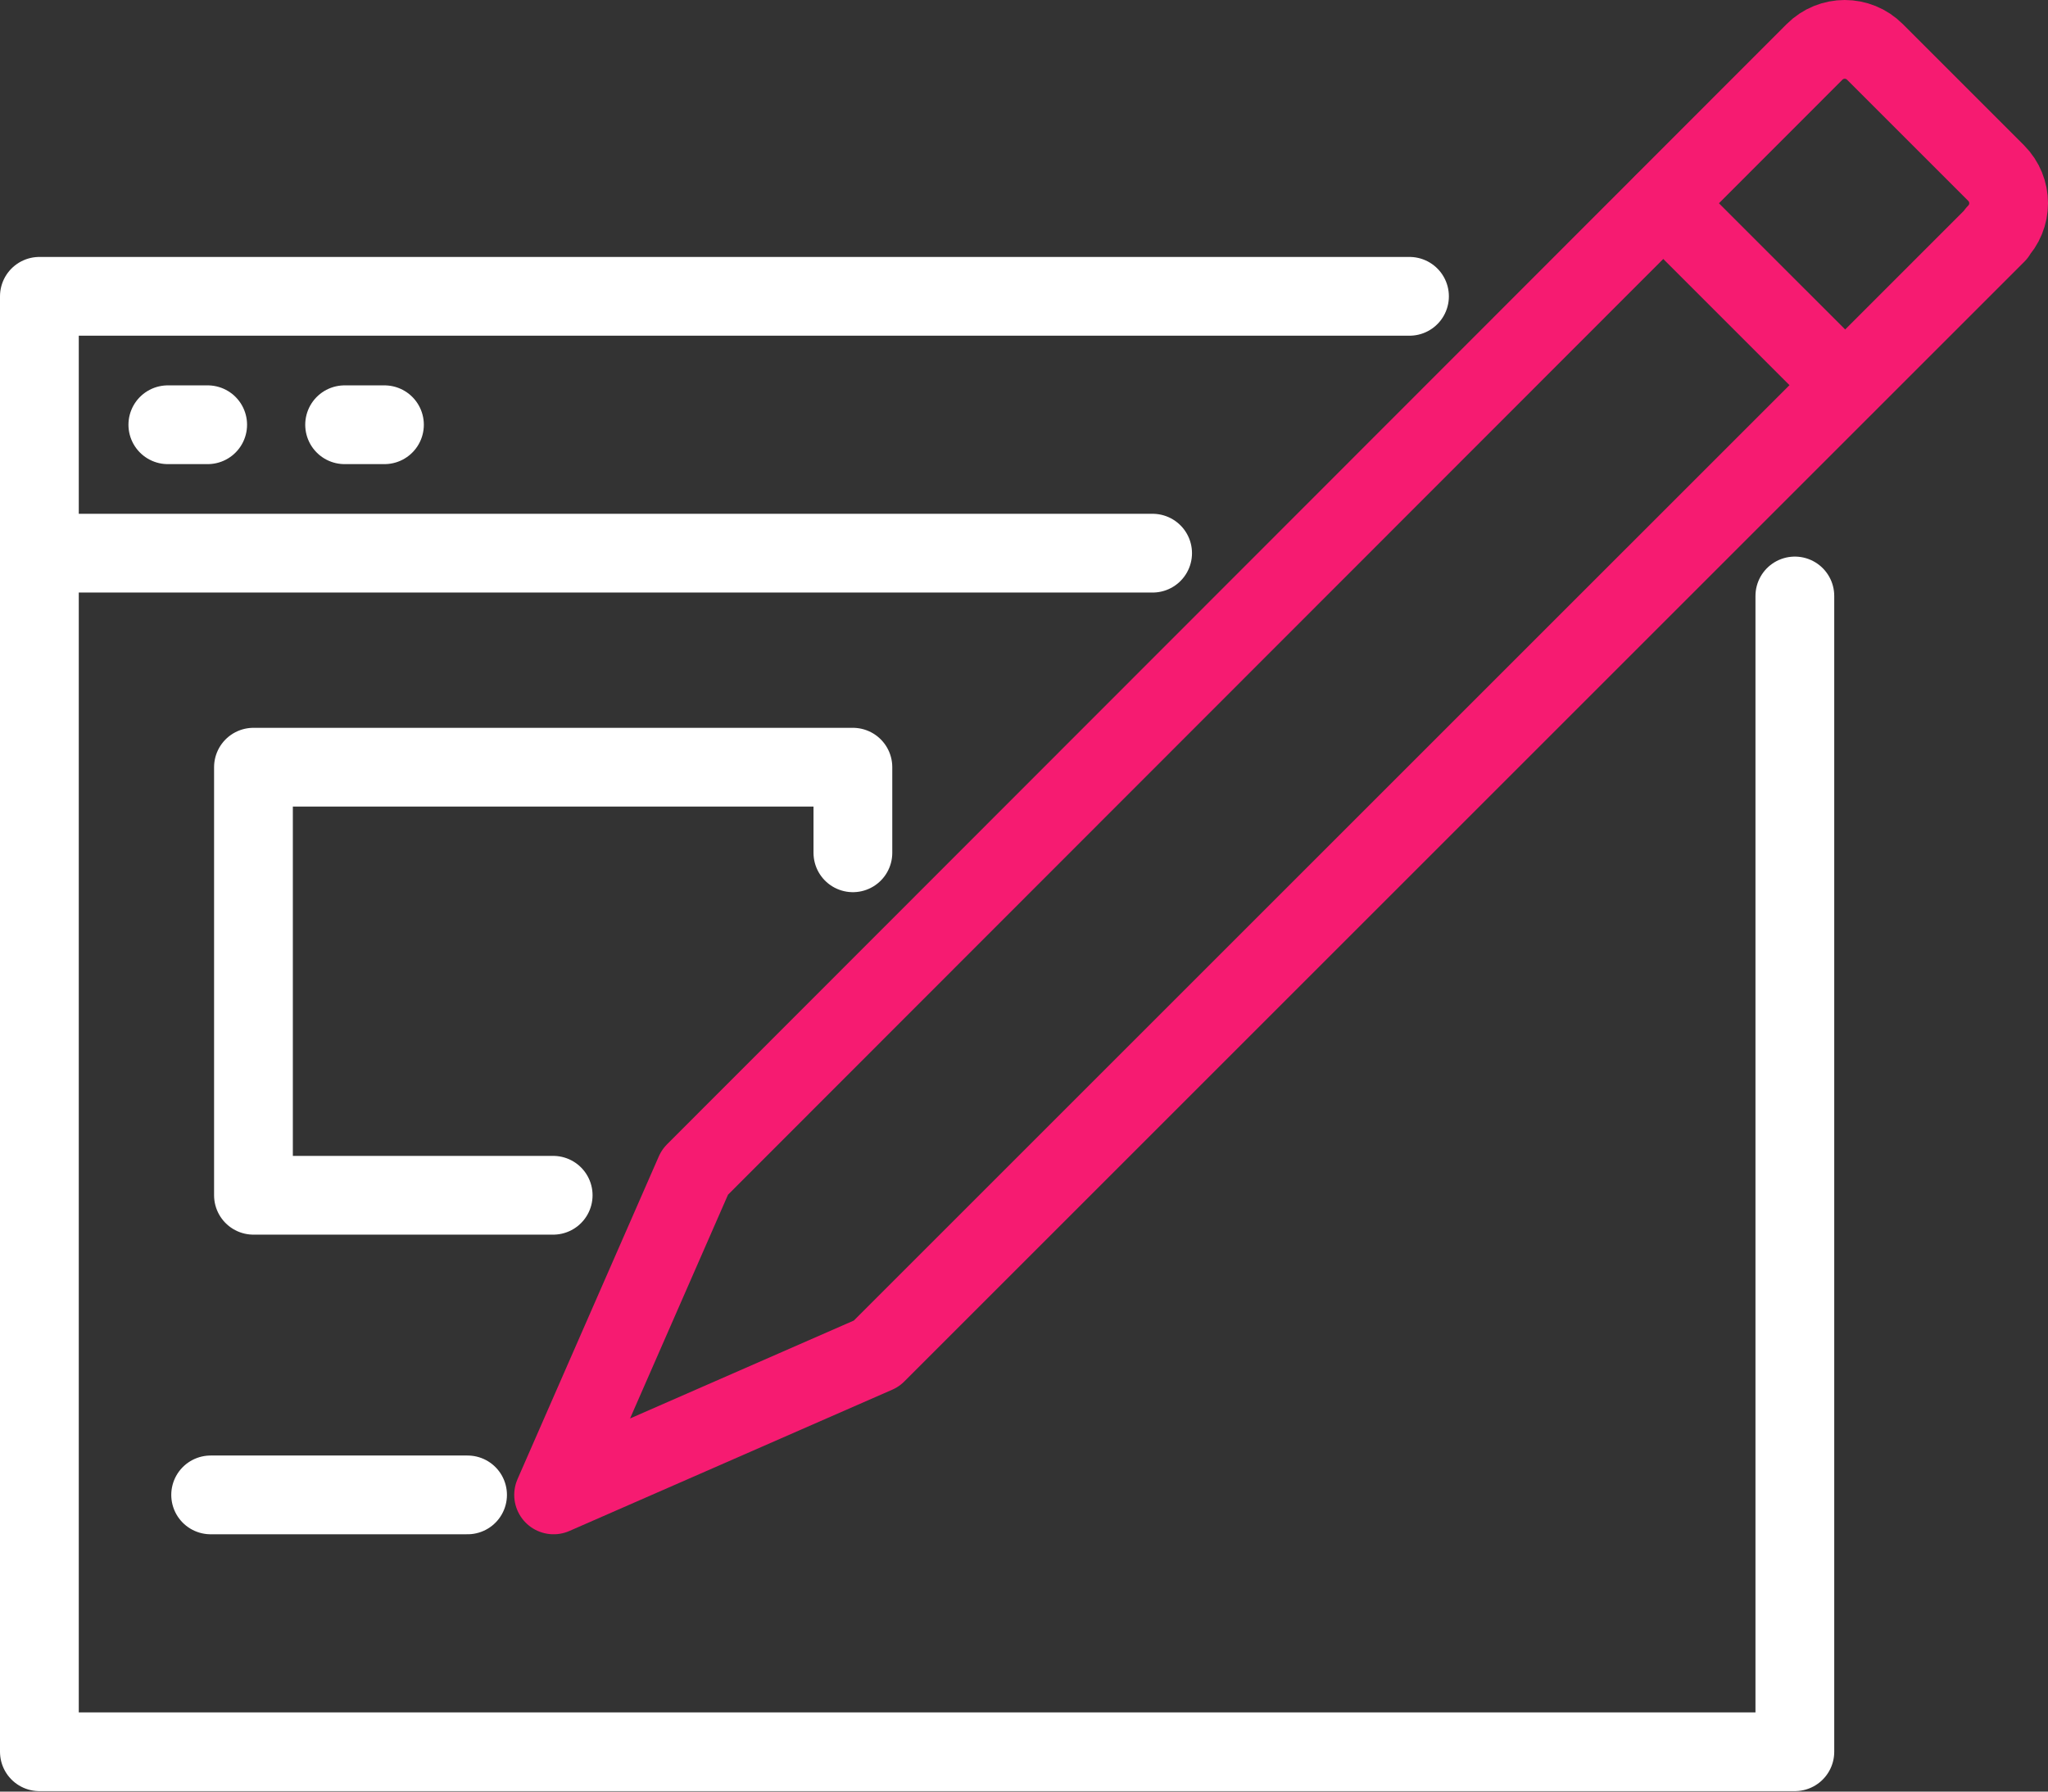
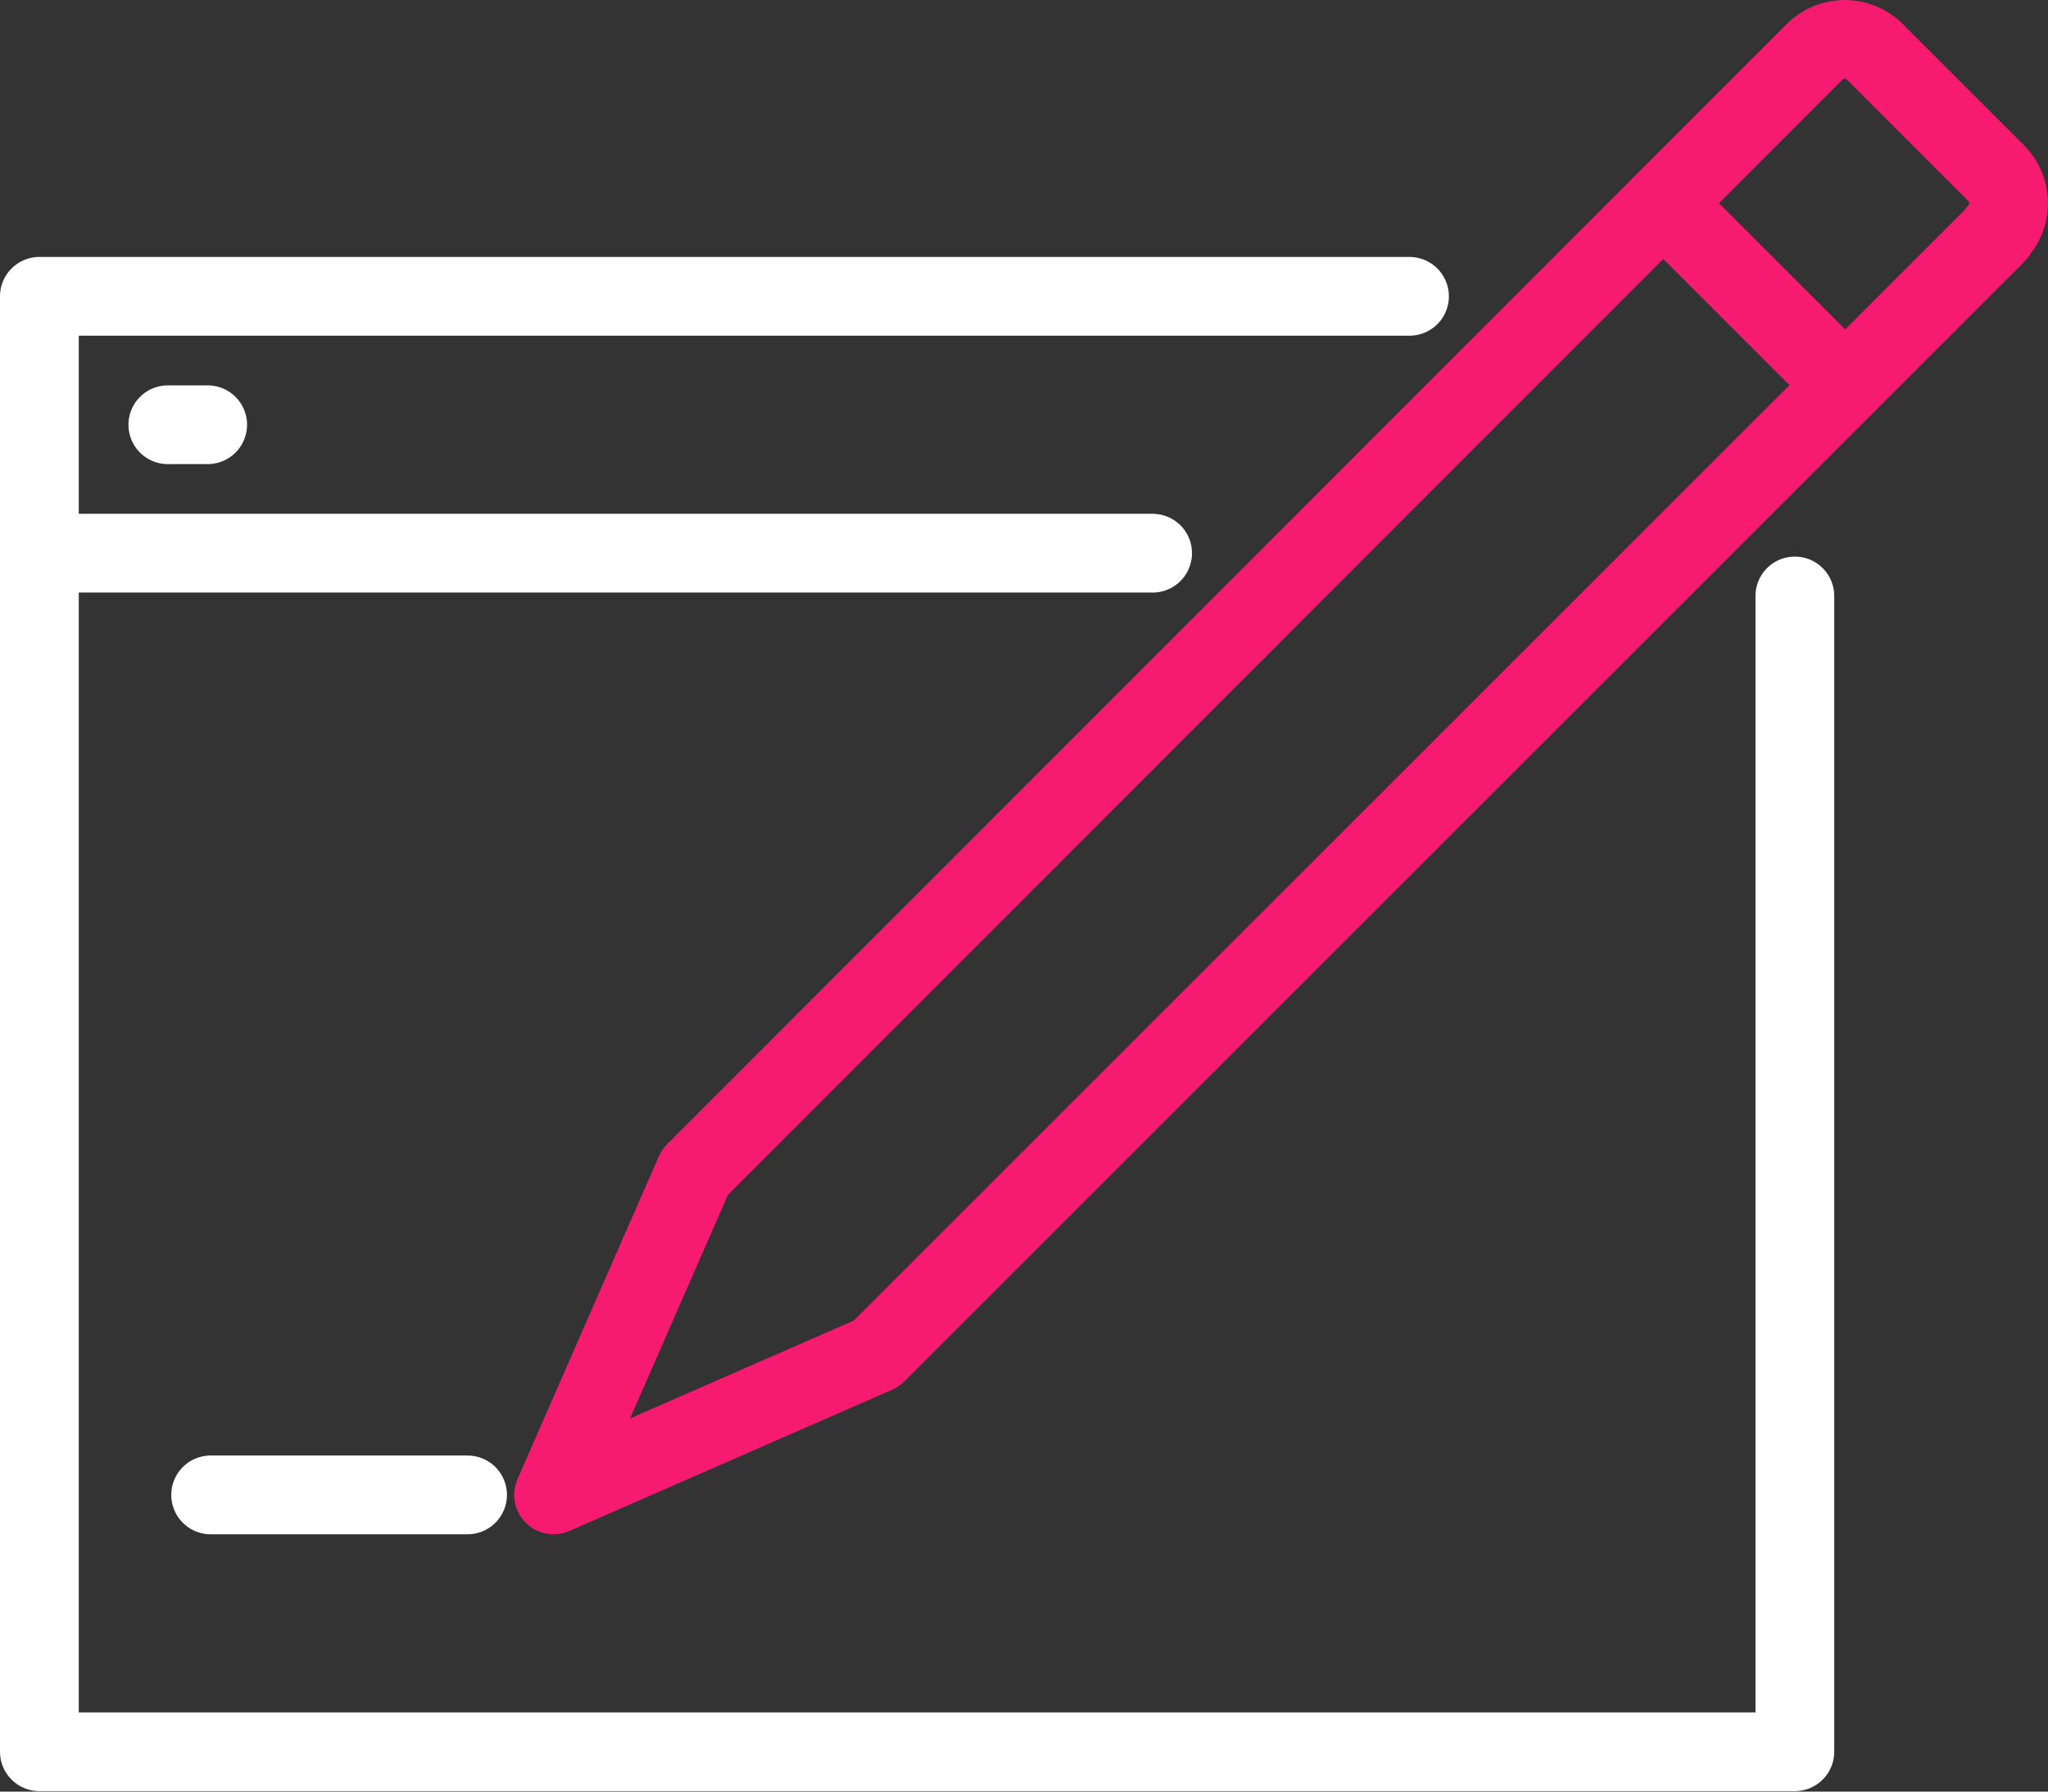
<svg xmlns="http://www.w3.org/2000/svg" width="104" height="91" viewBox="0 0 104 91" fill="none">
  <rect x="0" y="0" width="104" height="91" fill="#333333" stroke="none" />
  <path d="M91.145 30.271V88.976H2V15.051H71.576" stroke="white" stroke-width="4" stroke-miterlimit="10" stroke-linecap="round" stroke-linejoin="round" />
  <path d="M2 28.097H58.531" stroke="white" stroke-width="4" stroke-miterlimit="10" stroke-linecap="round" stroke-linejoin="round" />
  <path d="M8.523 21.574H10.546" stroke="white" stroke-width="4" stroke-miterlimit="10" stroke-linecap="round" stroke-linejoin="round" />
-   <path d="M17.5 21.574H19.523" stroke="white" stroke-width="4" stroke-miterlimit="10" stroke-linecap="round" stroke-linejoin="round" />
-   <path d="M28.091 60.711H12.871V38.968H43.311V43.316" stroke="white" stroke-width="4" stroke-miterlimit="10" stroke-linecap="round" stroke-linejoin="round" />
  <path d="M10.697 75.93H23.743" stroke="white" stroke-width="4" stroke-miterlimit="10" stroke-linecap="round" stroke-linejoin="round" />
  <path d="M101.386 11.877L44.507 68.755L28.113 75.93L35.288 59.536L92.145 2.636C92.993 1.788 94.363 1.788 95.211 2.636L101.364 8.789C102.212 9.637 102.212 11.007 101.364 11.855L101.386 11.877Z" stroke="#F61B71" stroke-width="4" stroke-linecap="round" stroke-linejoin="round" />
  <path d="M84.47 10.333L93.689 19.552" stroke="#F61B71" stroke-width="4" stroke-miterlimit="10" stroke-linecap="round" stroke-linejoin="round" />
</svg>